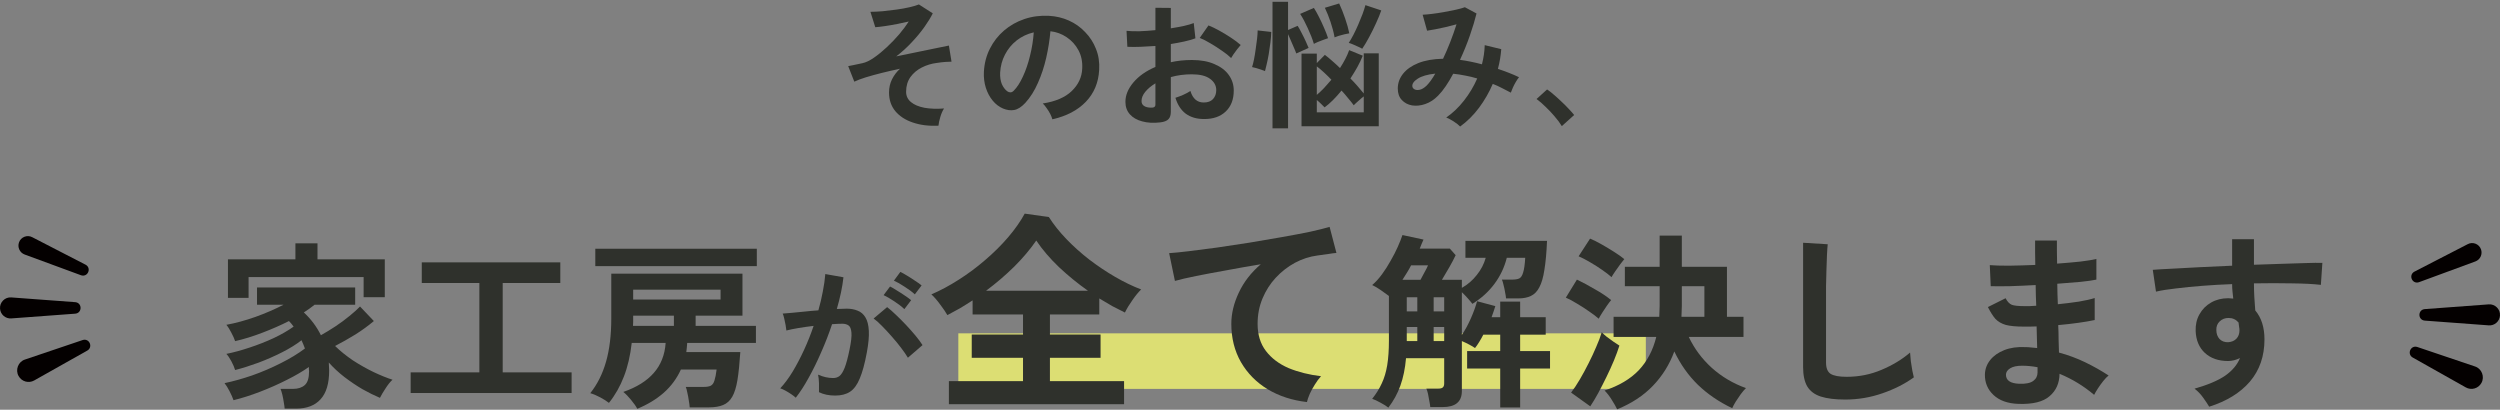
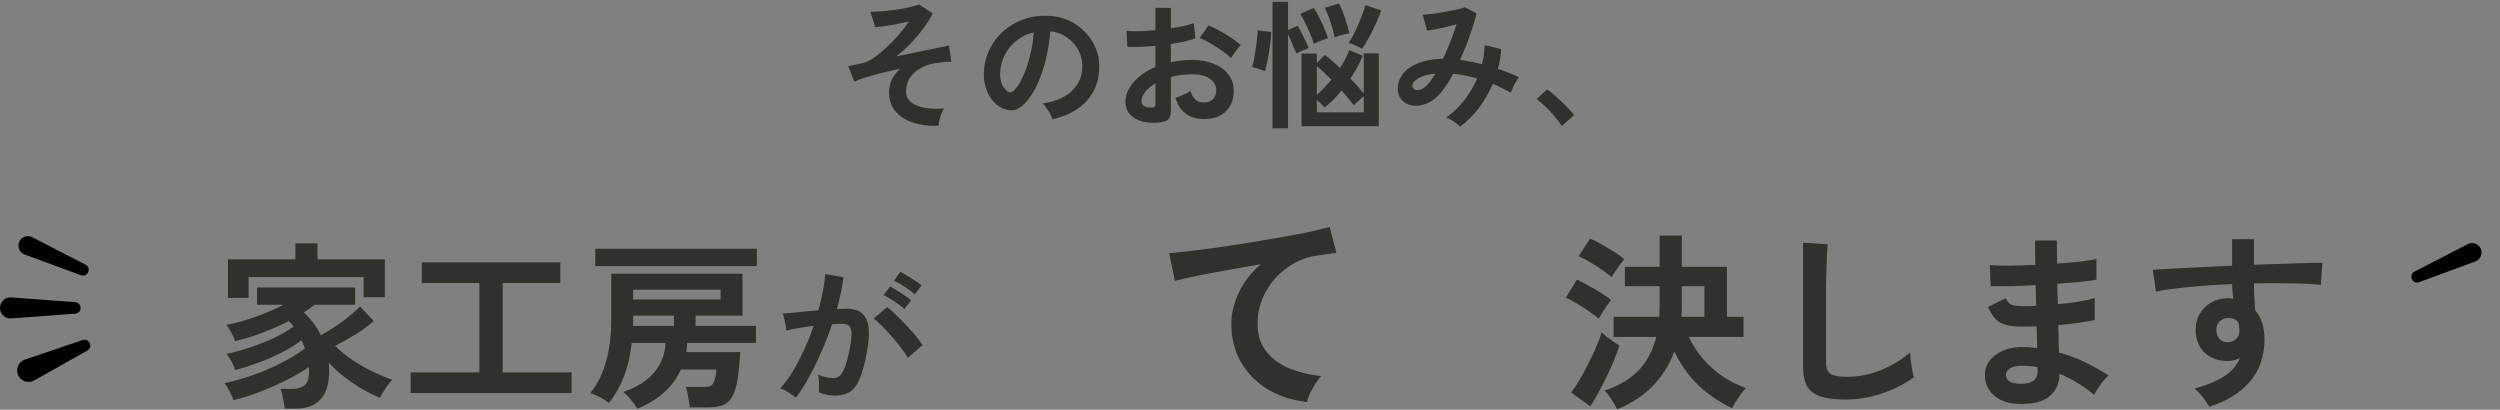
<svg xmlns="http://www.w3.org/2000/svg" width="360" height="59" viewBox="0 0 360 59" fill="none">
  <rect x="0" y="0" width="360" height="59" fill="#808080" stroke="none" />
-   <rect x="138" y="48" width="99" height="8" fill="#F4F770" fill-opacity="0.79" />
  <path d="M40.99 58.842C40.973 58.583 40.93 58.273 40.861 57.911C40.809 57.55 40.74 57.188 40.654 56.826C40.568 56.481 40.482 56.206 40.396 55.999H42.205C42.911 55.999 43.471 55.818 43.884 55.456C44.298 55.094 44.505 54.431 44.505 53.466C44.505 53.363 44.496 53.26 44.479 53.156C44.479 53.053 44.479 52.95 44.479 52.846C43.6 53.466 42.541 54.087 41.3 54.707C40.077 55.327 38.793 55.895 37.45 56.412C36.106 56.929 34.831 57.334 33.625 57.627C33.504 57.265 33.315 56.834 33.056 56.335C32.798 55.835 32.557 55.448 32.333 55.172C33.573 54.913 34.9 54.543 36.312 54.061C37.725 53.561 39.095 52.975 40.422 52.303C41.765 51.632 42.928 50.925 43.91 50.184C43.841 49.978 43.764 49.779 43.678 49.59C43.592 49.383 43.505 49.185 43.419 48.996C42.644 49.599 41.714 50.176 40.628 50.727C39.543 51.278 38.406 51.778 37.217 52.226C36.045 52.657 34.926 53.01 33.858 53.285C33.754 52.924 33.573 52.502 33.315 52.019C33.056 51.537 32.815 51.184 32.591 50.96C33.625 50.753 34.736 50.451 35.925 50.055C37.131 49.659 38.294 49.202 39.414 48.685C40.533 48.151 41.49 47.6 42.282 47.032C42.058 46.721 41.834 46.454 41.61 46.23C40.422 46.833 39.147 47.393 37.786 47.91C36.442 48.427 35.132 48.832 33.858 49.125C33.754 48.797 33.573 48.393 33.315 47.91C33.074 47.428 32.832 47.049 32.591 46.773C33.918 46.532 35.313 46.153 36.778 45.636C38.259 45.102 39.612 44.516 40.835 43.879H37.01V41.398H51.146V43.879H45.306C44.858 44.24 44.341 44.611 43.755 44.99C44.789 45.955 45.607 47.049 46.21 48.272C46.917 47.876 47.623 47.445 48.329 46.98C49.053 46.497 49.716 46.006 50.319 45.507C50.94 45.007 51.448 44.551 51.844 44.137L53.834 46.23C53.041 46.902 52.154 47.548 51.172 48.169C50.19 48.772 49.217 49.323 48.252 49.822C48.993 50.546 49.846 51.235 50.81 51.89C51.792 52.527 52.783 53.087 53.782 53.57C54.799 54.052 55.712 54.422 56.522 54.681C56.211 54.957 55.884 55.361 55.539 55.895C55.195 56.412 54.919 56.878 54.712 57.291C53.937 56.964 53.102 56.55 52.206 56.051C51.327 55.534 50.457 54.948 49.596 54.293C48.752 53.639 48.002 52.941 47.347 52.2C47.365 52.39 47.373 52.588 47.373 52.794C47.39 52.984 47.399 53.173 47.399 53.363C47.399 55.224 46.986 56.602 46.159 57.498C45.349 58.394 44.177 58.842 42.644 58.842H40.99ZM32.824 42.897V37.34H42.541V35.041H45.719V37.34H55.41V42.793H52.361V39.899H35.796V42.897H32.824Z" fill="#2F312C" />
  <path d="M59.132 56.593V53.621H69.029V40.752H60.734V37.78H80.684V40.752H72.389V53.621H82.312V56.593H59.132Z" fill="#2F312C" />
  <path d="M91.771 58.867C91.581 58.506 91.28 58.075 90.866 57.575C90.47 57.093 90.1 56.714 89.755 56.438C91.685 55.766 93.149 54.853 94.148 53.699C95.165 52.545 95.733 51.106 95.854 49.383H90.97C90.763 51.209 90.384 52.829 89.833 54.242C89.299 55.637 88.584 56.895 87.688 58.015C87.36 57.756 86.938 57.489 86.421 57.214C85.905 56.938 85.431 56.74 85 56.619C86.016 55.344 86.775 53.828 87.274 52.071C87.774 50.313 88.024 48.255 88.024 45.894V39.408H106.915V45.455H100.17V46.928H108.853V49.383H98.955C98.938 49.607 98.921 49.831 98.903 50.055C98.886 50.262 98.86 50.477 98.826 50.701H106.605C106.501 52.338 106.363 53.682 106.191 54.733C106.019 55.766 105.769 56.567 105.442 57.136C105.114 57.705 104.675 58.101 104.124 58.325C103.59 58.549 102.909 58.661 102.082 58.661H99.317C99.3 58.402 99.257 58.075 99.188 57.679C99.136 57.3 99.067 56.929 98.981 56.567C98.912 56.188 98.835 55.904 98.748 55.715H101.333C101.798 55.715 102.142 55.654 102.366 55.534C102.608 55.396 102.78 55.146 102.883 54.784C103.004 54.422 103.107 53.897 103.193 53.208H98.051C97.465 54.5 96.638 55.62 95.57 56.567C94.502 57.498 93.235 58.264 91.771 58.867ZM85.724 38.322V35.816H108.982V38.322H85.724ZM91.177 43.129H103.762V41.708H91.177V43.129ZM91.151 46.928H97.043V45.455H91.177V45.765C91.177 45.955 91.177 46.153 91.177 46.36C91.177 46.549 91.168 46.739 91.151 46.928Z" fill="#2F312C" />
  <path d="M114.59 57.273C114.457 57.14 114.25 56.977 113.97 56.785C113.689 56.593 113.401 56.416 113.106 56.254C112.81 56.091 112.559 55.98 112.353 55.921C112.973 55.257 113.571 54.452 114.147 53.507C114.723 52.547 115.269 51.506 115.786 50.384C116.303 49.261 116.761 48.109 117.159 46.928C116.406 47.017 115.675 47.12 114.966 47.238C114.272 47.356 113.696 47.474 113.239 47.593C113.224 47.401 113.187 47.142 113.128 46.817C113.069 46.492 113.002 46.175 112.929 45.865C112.855 45.54 112.781 45.304 112.707 45.156C113.047 45.127 113.49 45.09 114.036 45.045C114.583 44.986 115.188 44.927 115.852 44.868C116.517 44.794 117.182 44.735 117.846 44.691C118.112 43.761 118.326 42.852 118.488 41.966C118.666 41.066 118.784 40.231 118.843 39.463L121.457 39.928C121.383 40.608 121.265 41.339 121.102 42.121C120.94 42.889 120.74 43.679 120.504 44.492C120.8 44.477 121.065 44.469 121.302 44.469C121.538 44.455 121.745 44.447 121.922 44.447C122.513 44.447 123.037 44.543 123.495 44.735C123.967 44.912 124.344 45.237 124.624 45.71C124.905 46.168 125.067 46.81 125.112 47.637C125.156 48.449 125.06 49.49 124.824 50.76C124.528 52.355 124.189 53.603 123.805 54.504C123.435 55.404 122.97 56.039 122.409 56.409C121.848 56.778 121.132 56.962 120.261 56.962C119.374 56.962 118.599 56.8 117.935 56.475C117.949 56.121 117.949 55.693 117.935 55.19C117.92 54.688 117.876 54.275 117.802 53.95C118.54 54.275 119.264 54.437 119.973 54.437C120.327 54.437 120.63 54.341 120.881 54.149C121.147 53.943 121.398 53.544 121.634 52.953C121.87 52.348 122.106 51.462 122.343 50.295C122.564 49.217 122.653 48.42 122.608 47.903C122.564 47.371 122.424 47.024 122.188 46.862C121.951 46.699 121.656 46.618 121.302 46.618C120.888 46.618 120.393 46.64 119.817 46.684C119.36 48.058 118.835 49.409 118.245 50.738C117.669 52.067 117.063 53.3 116.428 54.437C115.808 55.56 115.195 56.505 114.59 57.273ZM130.738 51.513C130.502 51.115 130.177 50.642 129.763 50.096C129.35 49.549 128.899 49.003 128.412 48.456C127.925 47.895 127.452 47.386 126.994 46.928C126.537 46.456 126.138 46.101 125.798 45.865L127.747 44.226C128.102 44.492 128.515 44.853 128.988 45.311C129.46 45.754 129.948 46.242 130.45 46.773C130.952 47.305 131.417 47.829 131.845 48.346C132.274 48.863 132.606 49.313 132.842 49.697L130.738 51.513ZM131.735 42.387C131.336 42.018 130.841 41.649 130.251 41.28C129.675 40.896 129.165 40.608 128.722 40.416L129.652 39.153C129.904 39.271 130.221 39.449 130.605 39.685C131.004 39.921 131.395 40.172 131.779 40.438C132.178 40.689 132.488 40.91 132.709 41.102L131.735 42.387ZM130.228 44.514C129.844 44.145 129.357 43.768 128.766 43.384C128.191 43 127.681 42.705 127.238 42.498L128.168 41.258C128.419 41.376 128.737 41.56 129.121 41.811C129.52 42.048 129.911 42.299 130.295 42.564C130.679 42.816 130.982 43.037 131.203 43.229L130.228 44.514Z" fill="#2F312C" />
-   <path d="M136.639 58.204V54.882H147.314V51.528H139.93V48.175H147.314V45.283H140.054V43.252C139.459 43.642 138.854 44.022 138.238 44.391C137.623 44.739 137.018 45.068 136.423 45.375C136.177 44.944 135.828 44.432 135.377 43.837C134.926 43.222 134.506 42.74 134.116 42.391C135.408 41.837 136.71 41.14 138.023 40.299C139.356 39.458 140.628 38.514 141.838 37.468C143.068 36.422 144.176 35.325 145.161 34.177C146.145 33.028 146.945 31.89 147.56 30.762L151.037 31.254C151.713 32.321 152.554 33.377 153.559 34.423C154.564 35.469 155.662 36.453 156.851 37.376C158.061 38.299 159.302 39.13 160.574 39.868C161.845 40.606 163.097 41.212 164.327 41.683C163.937 42.053 163.517 42.565 163.066 43.222C162.615 43.857 162.256 44.452 161.989 45.006C161.394 44.719 160.789 44.411 160.174 44.083C159.559 43.734 158.933 43.365 158.297 42.975V45.283H151.19V48.175H158.482V51.528H151.19V54.882H161.866V58.204H136.639ZM141.992 41.868H156.667C155.21 40.842 153.826 39.714 152.513 38.484C151.201 37.233 150.103 35.951 149.221 34.638C148.36 35.889 147.304 37.14 146.053 38.392C144.802 39.622 143.448 40.781 141.992 41.868Z" fill="#2F312C" />
  <path d="M188.201 57.897C186.068 57.65 184.181 57.035 182.54 56.051C180.899 55.046 179.617 53.743 178.694 52.143C177.771 50.523 177.31 48.688 177.31 46.636C177.31 45.16 177.669 43.663 178.387 42.145C179.105 40.606 180.161 39.243 181.556 38.053C179.915 38.32 178.284 38.607 176.664 38.914C175.044 39.202 173.567 39.478 172.234 39.745C170.921 40.012 169.906 40.248 169.188 40.453L168.357 36.453C169.034 36.412 169.967 36.32 171.157 36.176C172.367 36.033 173.721 35.858 175.218 35.653C176.736 35.428 178.294 35.192 179.894 34.946C181.515 34.679 183.073 34.413 184.571 34.146C186.088 33.879 187.442 33.623 188.632 33.377C189.842 33.11 190.785 32.874 191.462 32.669L192.446 36.422C192.139 36.443 191.749 36.494 191.277 36.576C190.826 36.638 190.303 36.71 189.708 36.792C188.601 36.935 187.524 37.284 186.478 37.838C185.452 38.392 184.53 39.109 183.709 39.991C182.909 40.853 182.273 41.847 181.802 42.975C181.33 44.103 181.094 45.324 181.094 46.636C181.094 48.195 181.494 49.498 182.294 50.544C183.094 51.59 184.181 52.41 185.555 53.005C186.95 53.579 188.508 53.969 190.231 54.174C189.924 54.502 189.626 54.902 189.339 55.374C189.052 55.825 188.806 56.276 188.601 56.727C188.396 57.199 188.262 57.589 188.201 57.897Z" fill="#2F312C" />
-   <path d="M199.922 58.7C199.688 58.502 199.318 58.267 198.812 57.996C198.325 57.725 197.919 57.536 197.594 57.428C198.172 56.706 198.632 55.966 198.975 55.208C199.336 54.45 199.597 53.574 199.76 52.581C199.922 51.589 200.004 50.416 200.004 49.062V42.619C199.697 42.384 199.309 42.104 198.839 41.779C198.37 41.454 197.955 41.211 197.594 41.048C198.081 40.633 198.551 40.119 199.002 39.505C199.453 38.892 199.868 38.242 200.247 37.556C200.644 36.87 200.987 36.202 201.276 35.553C201.565 34.903 201.79 34.334 201.953 33.847L204.985 34.497C204.913 34.695 204.823 34.903 204.714 35.119C204.624 35.336 204.534 35.562 204.444 35.796H208.775L209.615 36.744C209.38 37.249 209.082 37.818 208.721 38.449C208.36 39.081 207.999 39.695 207.638 40.29H210.508V41.454C211.338 40.985 212.051 40.371 212.647 39.613C213.26 38.855 213.694 38.025 213.946 37.123H211.022V34.686H222.772C222.7 36.383 222.574 37.773 222.393 38.855C222.231 39.938 221.987 40.778 221.662 41.373C221.355 41.969 220.949 42.384 220.444 42.619C219.956 42.853 219.361 42.971 218.657 42.971H216.87C216.852 42.736 216.807 42.447 216.735 42.104C216.681 41.743 216.608 41.4 216.518 41.075C216.446 40.733 216.365 40.462 216.275 40.263H217.736C218.17 40.263 218.513 40.209 218.765 40.101C219.018 39.974 219.207 39.686 219.334 39.234C219.478 38.783 219.577 38.079 219.632 37.123H216.978C216.636 38.494 216.04 39.749 215.192 40.886C214.361 42.005 213.306 42.962 212.024 43.756C211.862 43.539 211.636 43.268 211.347 42.944C211.058 42.619 210.779 42.33 210.508 42.077V48.223C210.977 47.537 211.41 46.743 211.807 45.84C212.205 44.938 212.502 44.117 212.701 43.377L215.327 44.081C215.255 44.315 215.174 44.568 215.083 44.839C214.993 45.109 214.894 45.389 214.786 45.678H216.031V43.431H218.901V45.678H222.583V48.196H218.901V50.551H223.205V53.069H218.901V58.673H216.031V53.069H211.266V50.551H216.031V48.196H213.594C213.414 48.557 213.215 48.909 212.999 49.252C212.8 49.576 212.602 49.865 212.403 50.118C212.205 49.974 211.916 49.802 211.537 49.603C211.158 49.405 210.815 49.242 210.508 49.116V56.318C210.508 57.852 209.587 58.619 207.746 58.619H205.96C205.942 58.384 205.896 58.095 205.824 57.752C205.77 57.41 205.707 57.067 205.635 56.724C205.563 56.399 205.481 56.146 205.391 55.966H207.097C207.404 55.966 207.62 55.911 207.746 55.803C207.891 55.695 207.963 55.496 207.963 55.208V51.58H202.467C202.341 53.06 202.07 54.377 201.655 55.532C201.24 56.688 200.662 57.743 199.922 58.7ZM201.953 40.29H204.552C204.75 39.929 204.949 39.559 205.147 39.18C205.364 38.801 205.526 38.476 205.635 38.206H203.198C203.018 38.567 202.819 38.919 202.603 39.261C202.386 39.604 202.169 39.947 201.953 40.29ZM202.575 49.116H204.092V47.086H202.575V49.116ZM206.447 49.116H207.963V47.086H206.447V49.116ZM202.575 44.839H204.092V42.808H202.575V44.839ZM206.447 44.839H207.963V42.808H206.447V44.839Z" fill="#2F312C" />
  <path d="M232.87 58.944C232.672 58.529 232.41 58.068 232.085 57.563C231.778 57.058 231.436 56.615 231.057 56.236C233.132 55.551 234.775 54.576 235.984 53.312C237.193 52.031 238.032 50.434 238.502 48.52H232.356V45.624H238.935C238.953 45.371 238.962 45.109 238.962 44.839C238.98 44.568 238.989 44.297 238.989 44.026V41.211H233.98V38.422H238.989V33.928H242.184V38.422H248.681V45.624H251.064V48.52H243.185C243.98 50.199 245.08 51.679 246.488 52.961C247.914 54.242 249.557 55.217 251.416 55.885C251.181 56.119 250.928 56.417 250.658 56.778C250.405 57.139 250.161 57.5 249.927 57.861C249.71 58.222 249.548 58.529 249.439 58.781C247.544 57.879 245.902 56.76 244.512 55.424C243.122 54.071 241.985 52.464 241.101 50.605C240.415 52.482 239.386 54.134 238.014 55.56C236.661 56.967 234.946 58.095 232.87 58.944ZM228.999 58.511L226.238 56.534C226.653 55.993 227.077 55.352 227.51 54.612C227.943 53.872 228.358 53.105 228.755 52.311C229.17 51.499 229.54 50.704 229.865 49.928C230.208 49.152 230.47 48.457 230.65 47.844C230.795 48.006 231.02 48.214 231.327 48.466C231.652 48.719 231.986 48.963 232.329 49.197C232.672 49.432 232.961 49.621 233.195 49.766C232.997 50.398 232.735 51.111 232.41 51.905C232.085 52.681 231.724 53.475 231.327 54.287C230.93 55.099 230.533 55.875 230.136 56.615C229.739 57.337 229.36 57.969 228.999 58.511ZM230.217 45.894C229.892 45.606 229.441 45.263 228.864 44.866C228.304 44.469 227.718 44.09 227.104 43.729C226.49 43.349 225.949 43.061 225.479 42.862L227.077 40.263C227.871 40.642 228.728 41.102 229.649 41.644C230.587 42.167 231.372 42.691 232.004 43.214C231.86 43.377 231.661 43.638 231.408 43.999C231.174 44.342 230.939 44.694 230.705 45.055C230.488 45.398 230.326 45.678 230.217 45.894ZM232.058 39.911C231.751 39.623 231.309 39.279 230.732 38.883C230.172 38.485 229.577 38.106 228.945 37.745C228.331 37.384 227.79 37.105 227.32 36.906L228.972 34.361C229.459 34.56 230.019 34.84 230.65 35.2C231.282 35.562 231.896 35.931 232.491 36.31C233.087 36.69 233.556 37.023 233.899 37.312C233.755 37.475 233.556 37.727 233.304 38.07C233.051 38.413 232.807 38.756 232.573 39.099C232.338 39.442 232.167 39.713 232.058 39.911ZM242.13 45.624H245.432V41.211H242.184V44.026C242.184 44.297 242.175 44.568 242.157 44.839C242.157 45.109 242.148 45.371 242.13 45.624Z" fill="#2F312C" />
  <path d="M265.71 57.536C264.266 57.536 263.093 57.392 262.191 57.103C261.306 56.814 260.657 56.327 260.242 55.641C259.844 54.955 259.646 54.025 259.646 52.852V34.957L263.192 35.173C263.156 35.48 263.12 35.995 263.084 36.717C263.048 37.439 263.021 38.215 263.003 39.045C262.985 39.713 262.967 40.444 262.949 41.238C262.949 42.032 262.949 42.907 262.949 43.864V52.203C262.949 52.997 263.165 53.538 263.599 53.827C264.05 54.116 264.826 54.26 265.927 54.26C267.696 54.26 269.365 53.926 270.935 53.258C272.524 52.591 273.895 51.76 275.051 50.768C275.069 51.111 275.105 51.526 275.159 52.013C275.231 52.482 275.303 52.934 275.375 53.367C275.466 53.782 275.538 54.107 275.592 54.341C274.293 55.28 272.776 56.047 271.044 56.642C269.329 57.238 267.551 57.536 265.71 57.536Z" fill="#2F312C" />
  <path d="M290.645 58.159C289.111 58.105 287.919 57.68 287.071 56.886C286.223 56.092 285.808 55.108 285.826 53.935C285.844 53.159 286.096 52.464 286.584 51.85C287.071 51.237 287.748 50.759 288.614 50.416C289.481 50.073 290.482 49.928 291.619 49.983C291.926 49.983 292.215 50.001 292.486 50.037C292.774 50.055 293.063 50.082 293.352 50.118L293.271 47.004C292.964 47.023 292.648 47.032 292.323 47.032C292.016 47.032 291.71 47.032 291.403 47.032C290.32 47.032 289.463 46.95 288.831 46.788C288.217 46.607 287.721 46.319 287.342 45.922C286.981 45.506 286.62 44.938 286.259 44.216L288.804 42.944C289.056 43.431 289.354 43.747 289.697 43.891C290.04 44.017 290.627 44.081 291.457 44.081C291.728 44.081 292.007 44.081 292.296 44.081C292.603 44.062 292.91 44.044 293.217 44.026C293.199 43.539 293.181 43.043 293.163 42.537C293.163 42.032 293.154 41.536 293.135 41.048C291.818 41.12 290.573 41.175 289.399 41.211C288.226 41.229 287.315 41.229 286.665 41.211L286.53 38.179C287.161 38.233 288.073 38.26 289.264 38.26C290.455 38.242 291.728 38.206 293.081 38.151C293.063 37.502 293.054 36.879 293.054 36.283C293.054 35.688 293.054 35.137 293.054 34.632H296.195C296.195 35.119 296.195 35.643 296.195 36.202C296.195 36.762 296.204 37.348 296.222 37.962C297.449 37.872 298.577 37.773 299.606 37.664C300.635 37.538 301.393 37.411 301.88 37.285V40.263C301.393 40.371 300.635 40.48 299.606 40.588C298.595 40.678 297.476 40.769 296.249 40.859C296.267 41.346 296.276 41.843 296.276 42.348C296.294 42.835 296.312 43.322 296.33 43.81C297.395 43.702 298.406 43.575 299.362 43.431C300.319 43.268 301.077 43.097 301.636 42.916V46.084C300.969 46.228 300.175 46.364 299.254 46.49C298.352 46.616 297.395 46.725 296.384 46.815C296.42 47.537 296.438 48.232 296.438 48.9C296.456 49.567 296.475 50.19 296.493 50.768C297.828 51.129 299.092 51.598 300.283 52.175C301.474 52.753 302.593 53.385 303.64 54.071C303.405 54.251 303.144 54.522 302.855 54.883C302.584 55.226 302.331 55.578 302.097 55.939C301.862 56.3 301.682 56.606 301.555 56.859C300.039 55.578 298.379 54.567 296.574 53.827C296.556 55.181 296.077 56.255 295.139 57.049C294.218 57.861 292.72 58.231 290.645 58.159ZM290.753 55.262C291.692 55.298 292.368 55.163 292.784 54.856C293.199 54.549 293.406 54.143 293.406 53.637V52.879C293.027 52.807 292.648 52.753 292.269 52.717C291.908 52.681 291.547 52.663 291.186 52.663C290.428 52.663 289.851 52.789 289.454 53.042C289.056 53.294 288.858 53.601 288.858 53.962C288.858 54.775 289.49 55.208 290.753 55.262Z" fill="#2F312C" />
  <path d="M318.124 58.565C317.908 58.204 317.619 57.771 317.258 57.265C316.897 56.76 316.482 56.327 316.012 55.966C317.926 55.424 319.397 54.801 320.425 54.098C321.454 53.376 322.167 52.527 322.564 51.553C321.987 51.842 321.409 51.986 320.831 51.986C319.46 51.986 318.35 51.598 317.501 50.822C316.671 50.046 316.229 48.999 316.175 47.681C316.139 46.779 316.319 45.976 316.716 45.272C317.113 44.55 317.673 43.981 318.395 43.566C319.117 43.151 319.938 42.944 320.858 42.944C321.003 42.944 321.129 42.953 321.238 42.971C321.346 42.971 321.463 42.98 321.589 42.998C321.553 42.673 321.517 42.339 321.481 41.996C321.445 41.653 321.427 41.292 321.427 40.913C319.965 40.967 318.539 41.048 317.149 41.157C315.76 41.265 314.487 41.391 313.332 41.536C312.177 41.662 311.22 41.815 310.462 41.996L310.002 38.855C310.652 38.801 311.563 38.747 312.737 38.693C313.91 38.621 315.245 38.549 316.743 38.476C318.259 38.404 319.821 38.332 321.427 38.26V34.443H324.568V38.124C325.975 38.07 327.32 38.025 328.601 37.989C329.883 37.935 331.029 37.899 332.04 37.881C333.05 37.845 333.845 37.836 334.422 37.854L334.206 41.021C333.159 40.895 331.769 40.823 330.036 40.805C328.322 40.769 326.499 40.769 324.568 40.805C324.568 41.454 324.586 42.113 324.622 42.781C324.676 43.449 324.721 44.09 324.757 44.703C325.641 45.75 326.084 47.14 326.084 48.873C326.084 51.273 325.389 53.294 323.999 54.937C322.609 56.561 320.651 57.771 318.124 58.565ZM320.858 49.279C321.364 49.242 321.761 49.071 322.05 48.764C322.338 48.457 322.483 48.06 322.483 47.573C322.483 47.41 322.465 47.239 322.429 47.059C322.411 46.86 322.384 46.653 322.348 46.436C321.969 46.003 321.49 45.786 320.913 45.786C320.407 45.786 319.983 45.949 319.64 46.273C319.297 46.598 319.135 47.014 319.153 47.519C319.153 48.042 319.306 48.475 319.613 48.818C319.938 49.143 320.353 49.297 320.858 49.279Z" fill="#2F312C" />
  <g clip-path="url(#clip0_96_78)">
    <path d="M12.577 50.48C13.438 49.975 12.865 48.665 11.909 48.965L3.59 51.775C2.622 52.091 2.17 53.263 2.679 54.152C3.124 54.95 4.127 55.236 4.921 54.788L12.577 50.478L12.577 50.48Z" fill="#040000" />
    <path d="M1.621 45.852L10.844 45.168C11.854 45.072 11.856 43.609 10.844 43.512L1.621 42.828C0.712 42.754 -0.07 43.538 0.005 44.452C0.068 45.287 0.791 45.915 1.621 45.854L1.621 45.852Z" fill="#040000" />
    <path d="M2.739 34.896C2.481 35.604 2.844 36.388 3.548 36.648L11.666 39.636C12.638 39.968 13.231 38.612 12.327 38.118L4.633 34.151C3.916 33.776 3.012 34.131 2.739 34.896Z" fill="#040000" />
  </g>
  <g clip-path="url(#clip1_96_78)">
-     <path d="M347.423 51.48C346.563 50.975 347.135 49.665 348.091 49.965L356.41 52.775C357.378 53.091 357.83 54.263 357.321 55.152C356.876 55.95 355.873 56.236 355.079 55.788L347.423 51.478L347.423 51.48Z" fill="#040000" />
-     <path d="M358.379 46.852L349.156 46.168C348.146 46.072 348.144 44.609 349.156 44.512L358.379 43.828C359.288 43.754 360.07 44.538 359.995 45.452C359.932 46.287 359.209 46.915 358.379 46.854L358.379 46.852Z" fill="#040000" />
-     <path d="M357.261 35.896C357.519 36.604 357.156 37.388 356.452 37.648L348.334 40.636C347.362 40.968 346.769 39.612 347.673 39.118L355.367 35.151C356.084 34.776 356.988 35.131 357.261 35.896Z" fill="#040000" />
+     <path d="M357.261 35.896C357.519 36.604 357.156 37.388 356.452 37.648L348.334 40.636C347.362 40.968 346.769 39.612 347.673 39.118L355.367 35.151C356.084 34.776 356.988 35.131 357.261 35.896" fill="#040000" />
  </g>
  <path d="M135.14 18.1C133.753 18.167 132.52 18.013 131.44 17.64C130.373 17.28 129.533 16.733 128.92 16C128.32 15.267 128.02 14.373 128.02 13.32C128.02 12.64 128.16 12.013 128.44 11.44C128.72 10.867 129.107 10.353 129.6 9.9C128.707 10.087 127.833 10.287 126.98 10.5C126.127 10.713 125.353 10.927 124.66 11.14C123.98 11.353 123.433 11.56 123.02 11.76L122.14 9.52C122.3 9.493 122.54 9.447 122.86 9.38C123.18 9.313 123.62 9.22 124.18 9.1C124.687 8.993 125.247 8.727 125.86 8.3C126.473 7.873 127.093 7.367 127.72 6.78C128.36 6.18 128.953 5.56 129.5 4.92C130.047 4.267 130.5 3.66 130.86 3.1C130.34 3.22 129.773 3.34 129.16 3.46C128.56 3.58 127.98 3.68 127.42 3.76C126.873 3.84 126.413 3.893 126.04 3.92L125.34 1.7C125.833 1.7 126.413 1.673 127.08 1.62C127.747 1.553 128.42 1.473 129.1 1.38C129.78 1.287 130.407 1.173 130.98 1.04C131.553 0.907 132 0.773 132.32 0.64L134.32 1.92C134.04 2.493 133.64 3.147 133.12 3.88C132.6 4.613 131.993 5.347 131.3 6.08C130.62 6.813 129.873 7.493 129.06 8.12C130.113 7.907 131.147 7.693 132.16 7.48C133.187 7.267 134.093 7.08 134.88 6.92C135.68 6.747 136.267 6.627 136.64 6.56L137.02 8.88C136.767 8.88 136.46 8.893 136.1 8.92C135.74 8.947 135.347 8.993 134.92 9.06C134.147 9.153 133.42 9.373 132.74 9.72C132.073 10.053 131.527 10.513 131.1 11.1C130.687 11.687 130.48 12.393 130.48 13.22C130.48 13.82 130.713 14.313 131.18 14.7C131.647 15.087 132.293 15.36 133.12 15.52C133.947 15.667 134.887 15.7 135.94 15.62C135.727 15.953 135.547 16.367 135.4 16.86C135.253 17.353 135.167 17.767 135.14 18.1Z" fill="#2F312C" />
  <path d="M151.54 17.18C151.487 16.967 151.387 16.713 151.24 16.42C151.093 16.127 150.92 15.847 150.72 15.58C150.533 15.3 150.347 15.073 150.16 14.9C151.987 14.62 153.373 14.027 154.32 13.12C155.28 12.2 155.787 11.12 155.84 9.88C155.893 8.893 155.713 8.013 155.3 7.24C154.887 6.467 154.32 5.84 153.6 5.36C152.893 4.88 152.113 4.593 151.26 4.5C151.153 5.74 150.953 7.007 150.66 8.3C150.367 9.593 149.967 10.807 149.46 11.94C148.967 13.073 148.36 14.033 147.64 14.82C147.093 15.407 146.56 15.747 146.04 15.84C145.533 15.933 144.993 15.86 144.42 15.62C143.86 15.38 143.367 15 142.94 14.48C142.513 13.96 142.187 13.347 141.96 12.64C141.733 11.92 141.64 11.153 141.68 10.34C141.747 9.127 142.033 8.02 142.54 7.02C143.047 6.007 143.727 5.133 144.58 4.4C145.433 3.667 146.413 3.113 147.52 2.74C148.627 2.367 149.807 2.213 151.06 2.28C152.073 2.333 153.027 2.56 153.92 2.96C154.813 3.36 155.593 3.913 156.26 4.62C156.94 5.313 157.46 6.12 157.82 7.04C158.193 7.96 158.347 8.967 158.28 10.06C158.187 11.887 157.547 13.42 156.36 14.66C155.173 15.887 153.567 16.727 151.54 17.18ZM145.04 13.14C145.187 13.247 145.34 13.3 145.5 13.3C145.66 13.3 145.82 13.22 145.98 13.06C146.46 12.58 146.9 11.9 147.3 11.02C147.713 10.14 148.053 9.147 148.32 8.04C148.6 6.933 148.78 5.807 148.86 4.66C147.94 4.873 147.12 5.26 146.4 5.82C145.693 6.38 145.133 7.06 144.72 7.86C144.307 8.647 144.073 9.513 144.02 10.46C143.993 11.087 144.073 11.633 144.26 12.1C144.46 12.553 144.72 12.9 145.04 13.14Z" fill="#2F312C" />
  <path d="M167.1 17.62C166.113 17.74 165.24 17.693 164.48 17.48C163.72 17.28 163.127 16.94 162.7 16.46C162.273 15.98 162.06 15.38 162.06 14.66C162.06 13.713 162.44 12.787 163.2 11.88C163.973 10.96 165.033 10.213 166.38 9.64V6.62C165.647 6.673 164.933 6.713 164.24 6.74C163.56 6.767 162.927 6.767 162.34 6.74L162.22 4.44C162.727 4.493 163.347 4.513 164.08 4.5C164.813 4.473 165.58 4.42 166.38 4.34V1.12L168.6 1.14V4.08C169.267 3.973 169.887 3.86 170.46 3.74C171.047 3.607 171.527 3.467 171.9 3.32L172.14 5.52C171.673 5.693 171.133 5.847 170.52 5.98C169.907 6.113 169.267 6.233 168.6 6.34V8.96C169.067 8.853 169.553 8.773 170.06 8.72C170.567 8.667 171.093 8.64 171.64 8.64C172.92 8.64 174.007 8.84 174.9 9.24C175.807 9.627 176.493 10.153 176.96 10.82C177.427 11.473 177.66 12.213 177.66 13.04C177.66 14.32 177.273 15.327 176.5 16.06C175.727 16.793 174.68 17.153 173.36 17.14C172.333 17.14 171.467 16.887 170.76 16.38C170.067 15.86 169.567 15.093 169.26 14.08C169.567 13.987 169.94 13.847 170.38 13.66C170.82 13.46 171.167 13.273 171.42 13.1C171.753 14.207 172.393 14.76 173.34 14.76C173.927 14.76 174.373 14.593 174.68 14.26C174.987 13.913 175.14 13.487 175.14 12.98C175.14 12.327 174.847 11.787 174.26 11.36C173.673 10.92 172.793 10.7 171.62 10.7C170.553 10.7 169.547 10.833 168.6 11.1V16.08C168.6 16.573 168.487 16.933 168.26 17.16C168.033 17.4 167.647 17.553 167.1 17.62ZM177.28 8.36C176.96 8.04 176.527 7.693 175.98 7.32C175.433 6.933 174.873 6.573 174.3 6.24C173.727 5.893 173.213 5.633 172.76 5.46L174.02 3.66C174.5 3.847 175.027 4.1 175.6 4.42C176.173 4.74 176.733 5.08 177.28 5.44C177.827 5.8 178.287 6.147 178.66 6.48C178.527 6.627 178.36 6.827 178.16 7.08C177.973 7.333 177.793 7.58 177.62 7.82C177.46 8.06 177.347 8.24 177.28 8.36ZM165.66 15.5C165.913 15.513 166.093 15.487 166.2 15.42C166.32 15.353 166.38 15.233 166.38 15.06V12C165.767 12.373 165.28 12.78 164.92 13.22C164.56 13.66 164.38 14.1 164.38 14.54C164.38 14.847 164.493 15.08 164.72 15.24C164.947 15.4 165.26 15.487 165.66 15.5Z" fill="#2F312C" />
  <path d="M187.42 18.18V7.72H189.62V9.08L190.78 7.9C191.087 8.127 191.427 8.407 191.8 8.74C192.173 9.06 192.56 9.413 192.96 9.8C193.253 9.347 193.513 8.9 193.74 8.46C193.967 8.02 194.147 7.607 194.28 7.22L196.24 8.02C196.027 8.553 195.767 9.1 195.46 9.66C195.153 10.207 194.82 10.753 194.46 11.3C194.847 11.687 195.2 12.067 195.52 12.44C195.853 12.813 196.14 13.153 196.38 13.46V7.68H198.54V18.18H187.42ZM183.24 18.48V0.26H185.48V4.32L186.86 3.72C187.02 3.96 187.207 4.293 187.42 4.72C187.647 5.147 187.853 5.567 188.04 5.98C188.227 6.38 188.36 6.687 188.44 6.9L186.66 7.7C186.593 7.487 186.487 7.22 186.34 6.9C186.207 6.567 186.06 6.227 185.9 5.88C185.753 5.52 185.613 5.2 185.48 4.92V18.48H183.24ZM196.16 7.02C196.013 6.927 195.813 6.827 195.56 6.72C195.32 6.6 195.08 6.493 194.84 6.4C194.6 6.293 194.393 6.22 194.22 6.18C194.42 5.873 194.64 5.493 194.88 5.04C195.12 4.573 195.353 4.08 195.58 3.56C195.807 3.04 196.013 2.533 196.2 2.04C196.387 1.533 196.527 1.1 196.62 0.74L198.9 1.5C198.727 2.02 198.48 2.627 198.16 3.32C197.853 4 197.52 4.673 197.16 5.34C196.813 5.993 196.48 6.553 196.16 7.02ZM189.62 16.18H196.38V13.88C196.153 14.053 195.893 14.273 195.6 14.54C195.307 14.793 195.087 15 194.94 15.16C194.727 14.867 194.467 14.54 194.16 14.18C193.867 13.807 193.54 13.427 193.18 13.04C192.78 13.533 192.367 13.993 191.94 14.42C191.527 14.833 191.127 15.18 190.74 15.46C190.62 15.327 190.453 15.16 190.24 14.96C190.04 14.76 189.833 14.573 189.62 14.4V16.18ZM182.16 10.24C182.013 10.173 181.82 10.1 181.58 10.02C181.353 9.94 181.12 9.867 180.88 9.8C180.64 9.733 180.447 9.687 180.3 9.66C180.393 9.367 180.487 8.993 180.58 8.54C180.673 8.073 180.753 7.58 180.82 7.06C180.9 6.54 180.967 6.047 181.02 5.58C181.073 5.1 181.1 4.7 181.1 4.38L183.06 4.6C183.047 5.053 183.007 5.56 182.94 6.12C182.873 6.68 182.793 7.233 182.7 7.78C182.607 8.327 182.507 8.82 182.4 9.26C182.307 9.7 182.227 10.027 182.16 10.24ZM189.2 6.32C188.987 5.613 188.693 4.86 188.32 4.06C187.96 3.26 187.593 2.573 187.22 2L189.2 1.14C189.44 1.513 189.687 1.953 189.94 2.46C190.193 2.953 190.433 3.467 190.66 4C190.9 4.533 191.093 5.033 191.24 5.5C191.053 5.553 190.827 5.633 190.56 5.74C190.293 5.833 190.033 5.933 189.78 6.04C189.527 6.147 189.333 6.24 189.2 6.32ZM192.18 5.38C192.047 4.647 191.853 3.907 191.6 3.16C191.347 2.413 191.073 1.733 190.78 1.12L192.84 0.5C193.147 1.153 193.433 1.873 193.7 2.66C193.967 3.433 194.167 4.147 194.3 4.8C194.113 4.827 193.88 4.873 193.6 4.94C193.32 5.007 193.047 5.08 192.78 5.16C192.527 5.24 192.327 5.313 192.18 5.38ZM189.62 13.66C189.953 13.38 190.3 13.053 190.66 12.68C191.02 12.293 191.373 11.893 191.72 11.48C191.347 11.093 190.98 10.733 190.62 10.4C190.26 10.067 189.927 9.787 189.62 9.56V13.66Z" fill="#2F312C" />
  <path d="M210.26 18.22C210.047 17.993 209.733 17.747 209.32 17.48C208.92 17.227 208.567 17.04 208.26 16.92C209.207 16.267 210.06 15.453 210.82 14.48C211.593 13.493 212.227 12.433 212.72 11.3C212.147 11.127 211.567 10.987 210.98 10.88C210.393 10.76 209.82 10.673 209.26 10.62C208.913 11.273 208.553 11.873 208.18 12.42C207.82 12.953 207.453 13.407 207.08 13.78C206.52 14.353 205.907 14.753 205.24 14.98C204.587 15.207 203.953 15.273 203.34 15.18C202.74 15.073 202.247 14.813 201.86 14.4C201.473 13.987 201.28 13.433 201.28 12.74C201.28 11.967 201.533 11.26 202.04 10.62C202.547 9.98 203.28 9.467 204.24 9.08C205.213 8.693 206.4 8.487 207.8 8.46C208.16 7.7 208.507 6.893 208.84 6.04C209.173 5.187 209.473 4.34 209.74 3.5C209.247 3.633 208.727 3.767 208.18 3.9C207.647 4.02 207.14 4.127 206.66 4.22C206.193 4.313 205.807 4.38 205.5 4.42L204.86 2.12C205.207 2.107 205.653 2.067 206.2 2C206.747 1.933 207.32 1.847 207.92 1.74C208.533 1.633 209.107 1.52 209.64 1.4C210.187 1.28 210.62 1.16 210.94 1.04L212.62 1.94C212.393 2.873 212.073 3.933 211.66 5.12C211.247 6.307 210.773 7.473 210.24 8.62C210.747 8.687 211.26 8.773 211.78 8.88C212.313 8.987 212.853 9.113 213.4 9.26C213.52 8.793 213.613 8.333 213.68 7.88C213.747 7.413 213.787 6.953 213.8 6.5L216.18 7.08C216.113 8.013 215.953 8.96 215.7 9.92C216.233 10.093 216.753 10.28 217.26 10.48C217.78 10.68 218.273 10.893 218.74 11.12C218.607 11.28 218.46 11.493 218.3 11.76C218.14 12.027 217.993 12.307 217.86 12.6C217.74 12.88 217.64 13.127 217.56 13.34C217.147 13.113 216.72 12.893 216.28 12.68C215.853 12.453 215.413 12.253 214.96 12.08C214.44 13.293 213.78 14.44 212.98 15.52C212.18 16.587 211.273 17.487 210.26 18.22ZM203.38 12.46C203.407 12.633 203.52 12.773 203.72 12.88C203.92 12.973 204.167 12.987 204.46 12.92C204.767 12.853 205.093 12.653 205.44 12.32C205.627 12.133 205.827 11.893 206.04 11.6C206.253 11.307 206.467 10.973 206.68 10.6C205.547 10.72 204.7 10.967 204.14 11.34C203.58 11.7 203.327 12.073 203.38 12.46Z" fill="#2F312C" />
  <path d="M224.9 18.16C224.647 17.733 224.307 17.273 223.88 16.78C223.467 16.287 223.027 15.82 222.56 15.38C222.107 14.927 221.673 14.553 221.26 14.26L222.78 12.88C223.087 13.08 223.42 13.34 223.78 13.66C224.14 13.967 224.507 14.3 224.88 14.66C225.253 15.007 225.593 15.347 225.9 15.68C226.22 16.013 226.48 16.307 226.68 16.56L224.9 18.16Z" fill="#2F312C" />
  <defs>
    <clipPath id="clip0_96_78">
      <rect width="21" height="13" fill="white" transform="translate(0 55) rotate(-90)" />
    </clipPath>
    <clipPath id="clip1_96_78">
      <rect width="21" height="13" fill="white" transform="matrix(4.37114e-08 -1 -1 -4.37114e-08 360 56)" />
    </clipPath>
  </defs>
</svg>